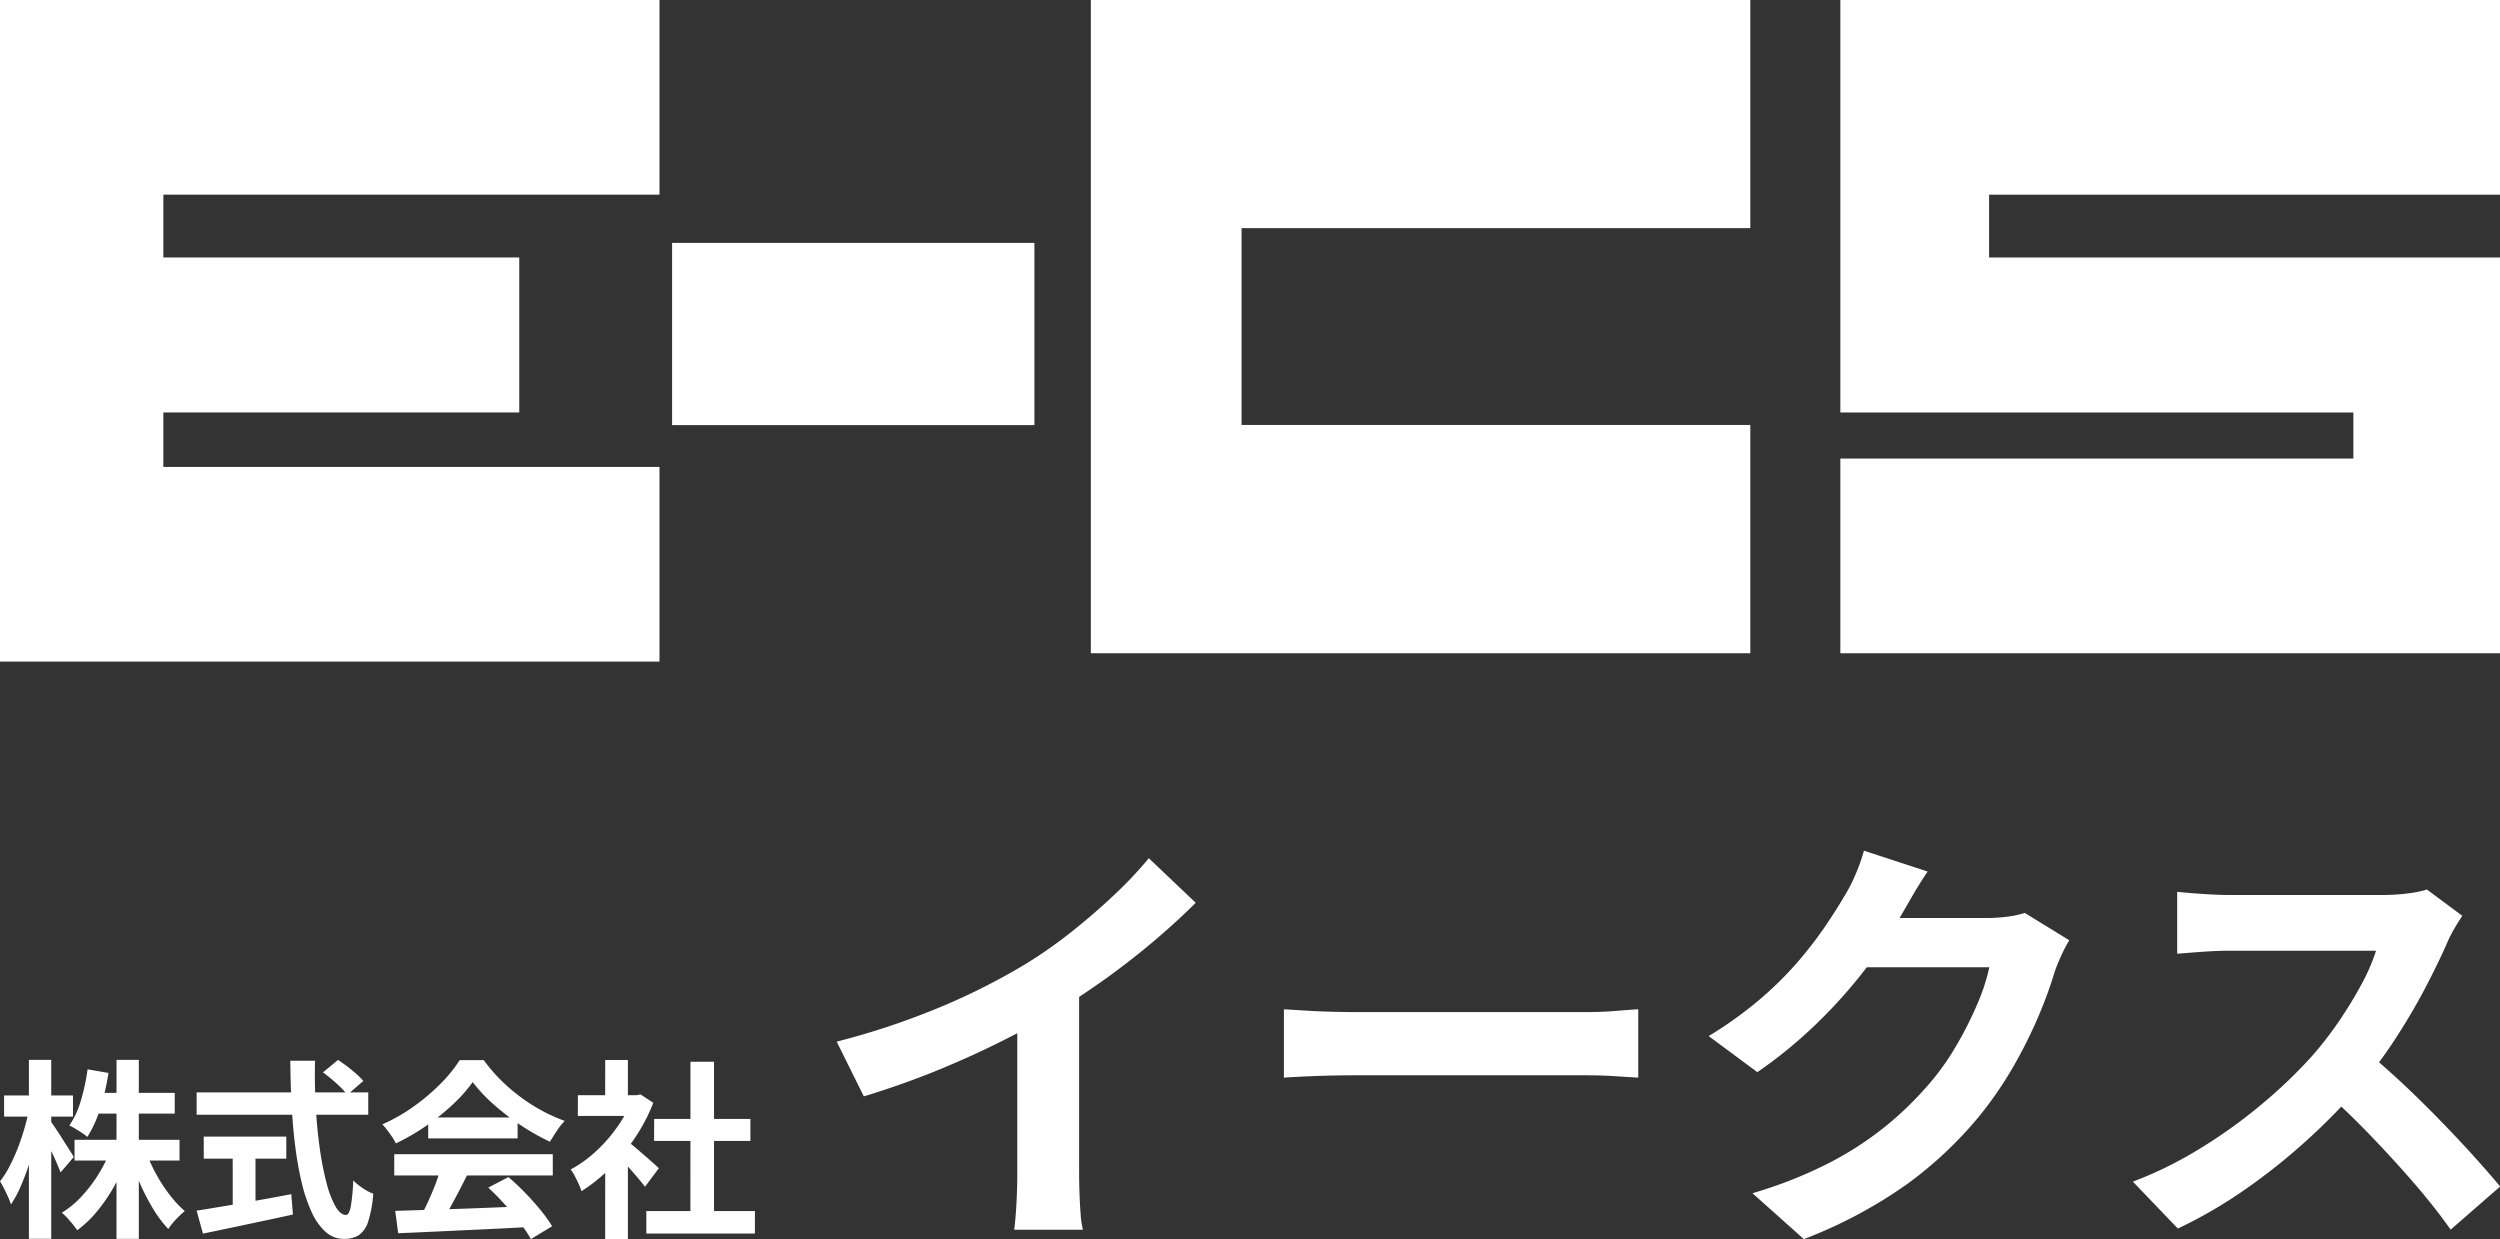
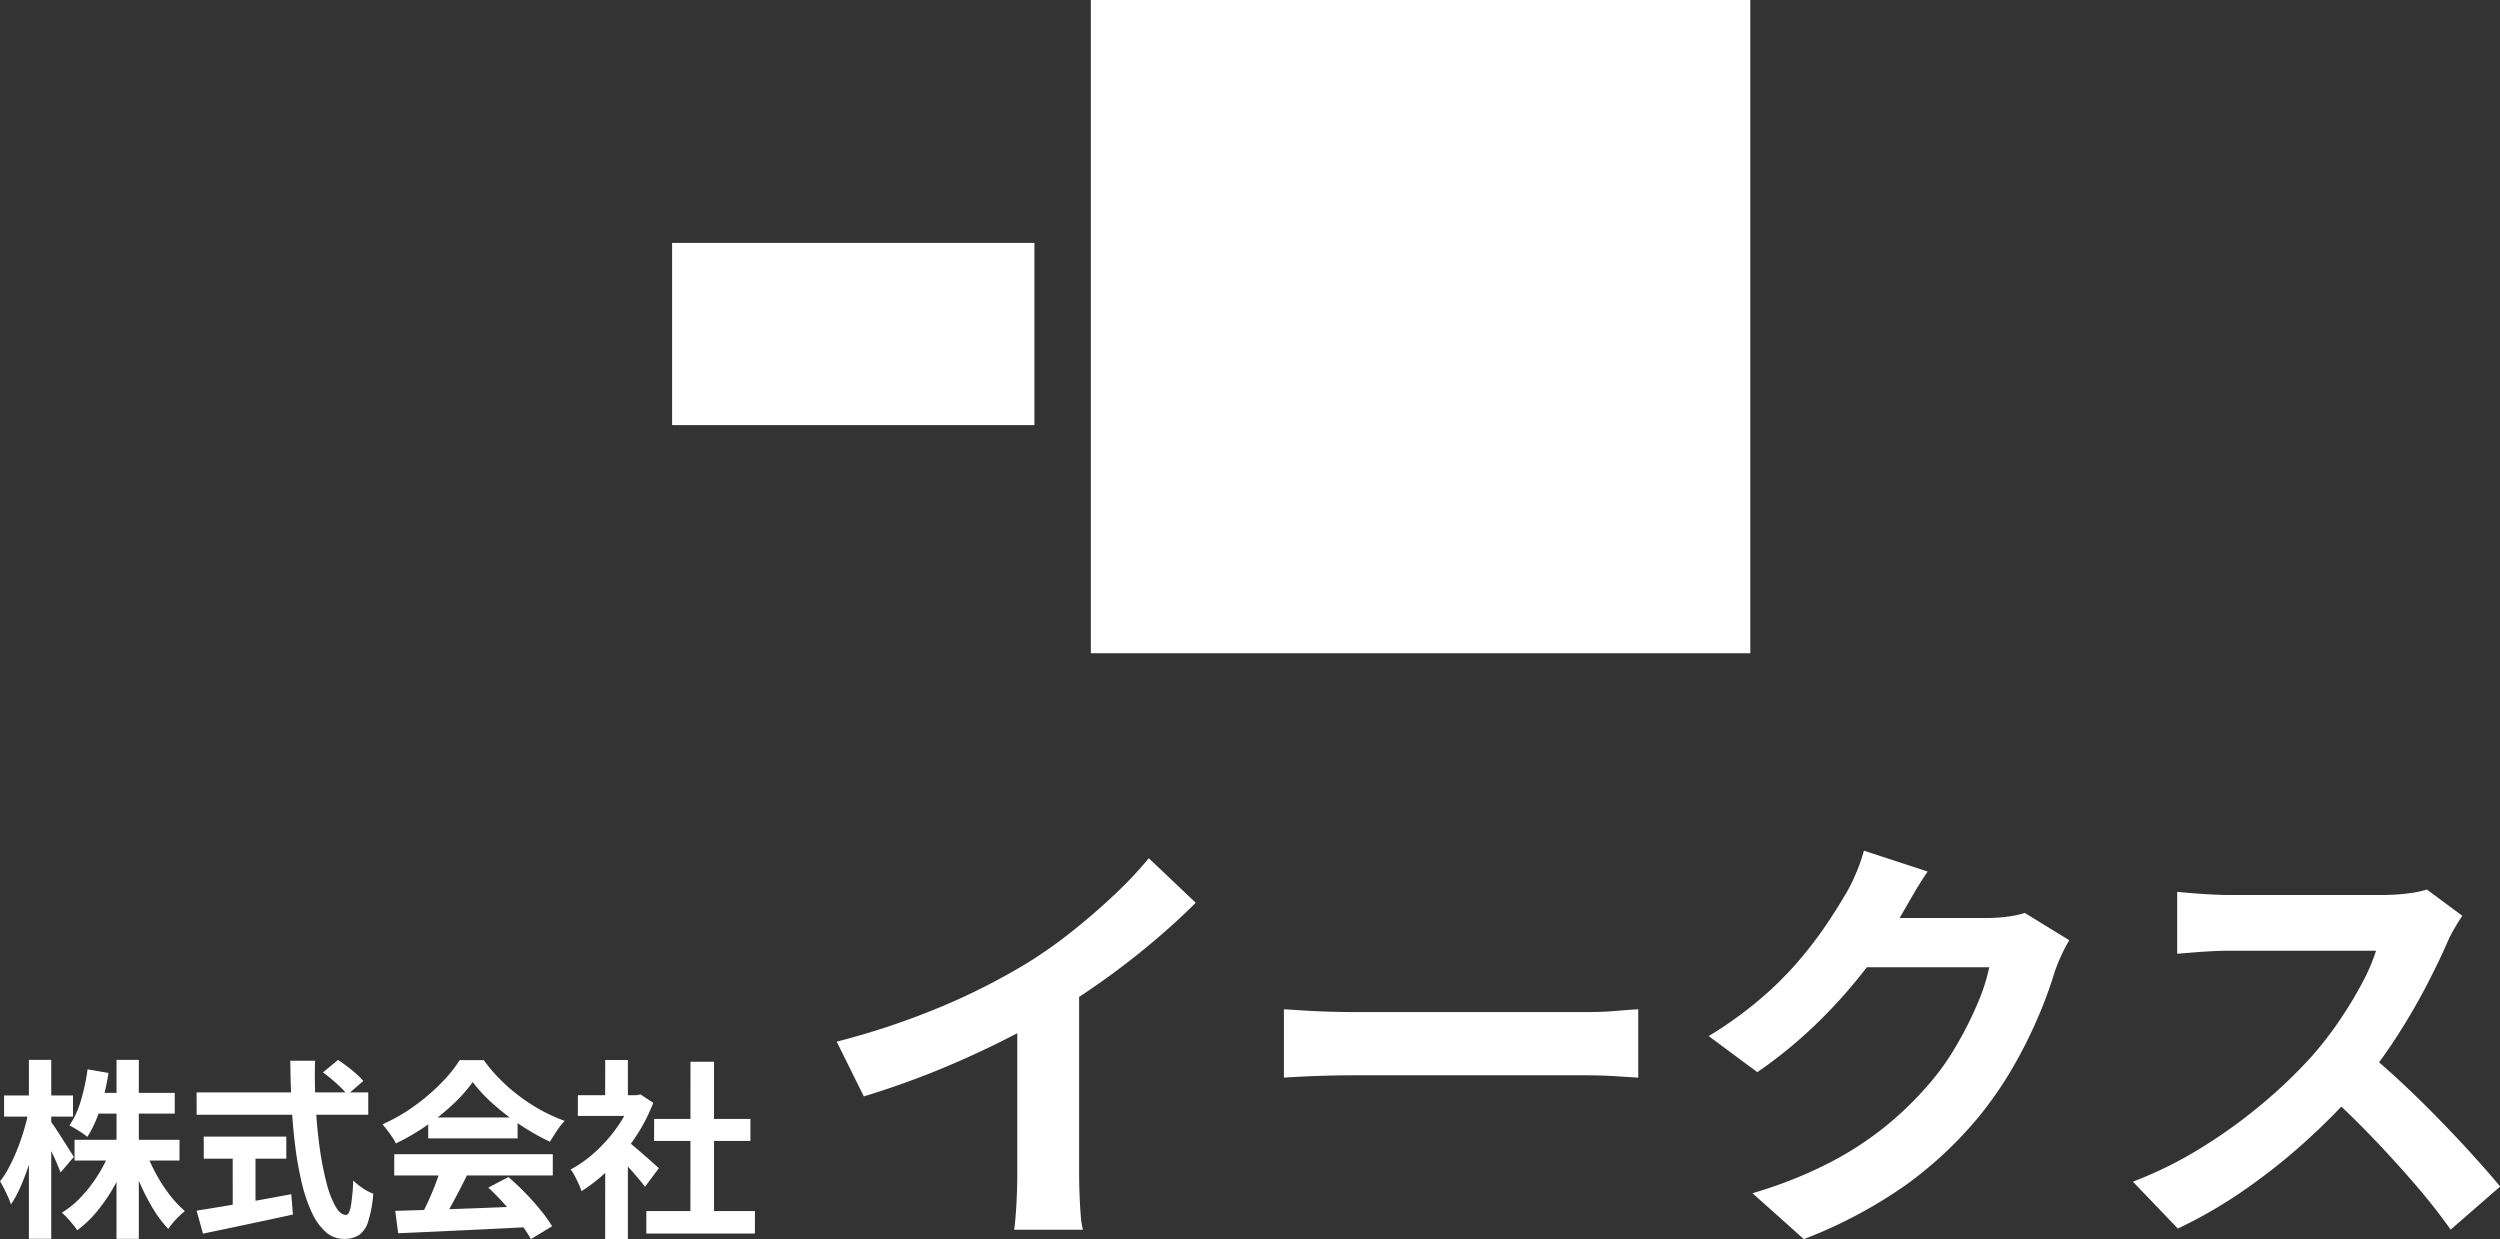
<svg xmlns="http://www.w3.org/2000/svg" width="152.43" height="75.551" viewBox="0 0 152.43 75.551">
  <rect x="0" y="0" width="152.43" height="75.551" fill="#333333" stroke="none" />
  <g id="グループ_8" data-name="グループ 8" transform="translate(-1621.285 -1143)">
    <g id="レイヤー_2" data-name="レイヤー 2" transform="translate(1621.285 1143)">
      <g id="グループ_4" data-name="グループ 4">
-         <path id="パス_39" data-name="パス 39" d="M106.72,13.91V0H66.51V39.83h40.21V25.91H75.7v-12Z" fill="#fff" />
-         <path id="パス_40" data-name="パス 40" d="M152.43,11.87V0H112.21V25.15h31.28v2.81H112.21V39.83h40.22V15.7H121.28V11.87Z" fill="#fff" />
-         <path id="パス_41" data-name="パス 41" d="M40.21,11.87V0H0V40.34H40.21V28.47H9.96V25.15h21.7V15.7H9.96V11.87Z" fill="#fff" />
+         <path id="パス_39" data-name="パス 39" d="M106.72,13.91V0H66.51V39.83h40.21V25.91v-12Z" fill="#fff" />
        <rect id="長方形_4" data-name="長方形 4" width="22.09" height="11.11" transform="translate(40.98 14.81)" fill="#fff" />
      </g>
    </g>
    <path id="パス_43" data-name="パス 43" d="M5.337-29.115h6.4v1.262h-6.4Zm1.2-2.86h4.909v1.262H6.534Zm1.361-2.013H9.256v10.912H7.895ZM7.516-28.46l1.082.325a11.68,11.68,0,0,1-.8,1.776A10.455,10.455,0,0,1,6.748-24.8,6.79,6.79,0,0,1,5.5-23.6a4.413,4.413,0,0,0-.272-.366q-.164-.2-.338-.389a3.2,3.2,0,0,0-.329-.313,5.751,5.751,0,0,0,1.2-.99,8.611,8.611,0,0,0,1.016-1.327A8.495,8.495,0,0,0,7.516-28.46Zm2.176.056a9.343,9.343,0,0,0,.615,1.368,9.689,9.689,0,0,0,.827,1.273,6.566,6.566,0,0,0,.927.993q-.153.123-.346.31t-.37.393a3.529,3.529,0,0,0-.293.389,7.13,7.13,0,0,1-.92-1.223,12.829,12.829,0,0,1-.8-1.546,15.662,15.662,0,0,1-.617-1.66Zm-3.56-5.008,1.274.221a14.086,14.086,0,0,1-.5,2.155,7.183,7.183,0,0,1-.787,1.745,2.808,2.808,0,0,0-.32-.239q-.2-.135-.411-.26t-.366-.2a5.216,5.216,0,0,0,.707-1.535A12.455,12.455,0,0,0,6.132-33.413Zm-5.09,1.593h4.2v1.289h-4.2ZM2.554-33.99H3.916v10.912H2.554ZM2.54-30.865l.747.3q-.124.725-.311,1.484T2.554-27.6a13.877,13.877,0,0,1-.513,1.353,6.86,6.86,0,0,1-.582,1.075,3.784,3.784,0,0,0-.174-.457q-.115-.256-.244-.511T.793-26.58a5.6,5.6,0,0,0,.554-.868,11.2,11.2,0,0,0,.5-1.086q.23-.58.407-1.18T2.54-30.865Zm1.316.6a4.754,4.754,0,0,1,.306.424q.2.3.433.665t.427.672q.2.31.268.44l-.806.939q-.1-.261-.254-.62t-.342-.746q-.184-.387-.357-.723t-.3-.559Zm16.624-2.957.924-.765q.265.176.56.4t.558.46a3.752,3.752,0,0,1,.421.425l-.979.845a3.338,3.338,0,0,0-.391-.445q-.248-.243-.534-.487T20.481-33.226Zm-7.7,1.217H23.245v1.362H12.781Zm.435,2.694h5.034v1.346H13.217Zm1.765.765h1.391v3.942H14.982Zm-2.2,3.749q.7-.108,1.651-.267t2.012-.348Q17.5-25.6,18.552-25.8l.1,1.241q-.95.21-1.927.416l-1.887.4q-.91.192-1.672.348Zm5.715-9.14H20q-.034,1.43.044,2.8t.248,2.569a18.176,18.176,0,0,0,.415,2.1,5.872,5.872,0,0,0,.544,1.422q.3.512.633.512.193,0,.294-.5a11.7,11.7,0,0,0,.15-1.6,4.054,4.054,0,0,0,.583.469,2.885,2.885,0,0,0,.64.337,7.378,7.378,0,0,1-.312,1.7,1.557,1.557,0,0,1-.566.825,1.654,1.654,0,0,1-.912.229,1.638,1.638,0,0,1-1.117-.428,3.626,3.626,0,0,1-.845-1.194,9.418,9.418,0,0,1-.609-1.8,20.362,20.362,0,0,1-.4-2.245q-.151-1.212-.219-2.538T18.493-33.941Zm6.395,9.155,2.4-.074q1.362-.042,2.867-.1t2.972-.119L33.083-23.8q-1.421.079-2.874.147l-2.771.13q-1.318.061-2.368.105Zm-.058-3.457h9.665v1.3H24.829Zm2.07-2.238h5.45V-29.2H26.9Zm.772,3.089,1.593.434q-.267.542-.563,1.107t-.582,1.075q-.286.51-.545.907l-1.223-.406q.241-.434.493-.973t.471-1.1Q27.535-26.915,27.671-27.393ZM30.564-26.2l1.226-.643q.522.447,1.033.973t.939,1.054a8.9,8.9,0,0,1,.695.97l-1.294.784a8.057,8.057,0,0,0-.666-.994q-.423-.552-.927-1.117T30.564-26.2Zm-.95-6.434a9.123,9.123,0,0,1-1.2,1.352,13.7,13.7,0,0,1-1.626,1.308,13.619,13.619,0,0,1-1.861,1.081,2.68,2.68,0,0,0-.221-.388q-.144-.214-.3-.419a4.32,4.32,0,0,0-.3-.358,10.592,10.592,0,0,0,1.917-1.094,12.451,12.451,0,0,0,1.642-1.395,8.554,8.554,0,0,0,1.156-1.424h1.468a9.909,9.909,0,0,0,1.032,1.207,10.876,10.876,0,0,0,1.209,1.04,10.93,10.93,0,0,0,1.319.84,10.09,10.09,0,0,0,1.375.616,4.21,4.21,0,0,0-.483.611q-.228.347-.42.659a13.922,13.922,0,0,1-1.77-1,14.7,14.7,0,0,1-1.663-1.277A9.311,9.311,0,0,1,29.614-32.632ZM40.2-24.771h6.621V-23.4H40.2Zm.478-5.617h5.868v1.344H40.673Zm2.213-3.487h1.437v9.765H42.887Zm-6.864,2.042h3.806v1.262H36.023Zm1.666,3.967,1.382-1.649v6.452H37.69Zm0-6.114h1.382v2.735H37.69Zm1.235,4.859a5.5,5.5,0,0,1,.445.345q.287.241.612.522t.593.521l.387.347-.847,1.134q-.169-.224-.418-.52t-.53-.61q-.281-.313-.546-.59t-.455-.466Zm.4-2.711H39.6l.245-.05.78.511A10.824,10.824,0,0,1,39.49-29.21a12.222,12.222,0,0,1-1.532,1.855,9.9,9.9,0,0,1-1.71,1.372,3.86,3.86,0,0,0-.179-.451q-.119-.26-.246-.5a2.191,2.191,0,0,0-.237-.372,7.482,7.482,0,0,0,1.534-1.1,9.291,9.291,0,0,0,1.314-1.5,7.219,7.219,0,0,0,.891-1.677Z" transform="translate(1620.493 1241.611)" fill="#fff" />
    <path id="パス_44" data-name="パス 44" d="M79.083-21.928a45.908,45.908,0,0,0,6.458-2.166,39.514,39.514,0,0,0,5.113-2.6,28.1,28.1,0,0,0,2.755-1.937q1.387-1.1,2.621-2.269a24.12,24.12,0,0,0,2.084-2.212l2.859,2.717q-1.2,1.2-2.646,2.416t-3,2.322Q93.76-24.546,92.2-23.6q-1.508.88-3.371,1.8T84.9-20.048q-2.074.824-4.163,1.457Zm11.011-3.045,3.77-.89v11.929q0,.583.024,1.268t.071,1.28a5.409,5.409,0,0,0,.136.925H89.905q.047-.33.094-.925t.071-1.28q.024-.685.024-1.268ZM106.35-23.9q.483.026,1.227.074t1.554.071q.81.024,1.481.024h14.23q.935,0,1.759-.071t1.354-.1v4.168q-.469-.026-1.366-.084t-1.741-.058H110.613q-1.122,0-2.317.044t-1.946.1Zm47.887-4.21a8.507,8.507,0,0,0-.467.883q-.237.511-.415,1.016a26.027,26.027,0,0,1-.971,2.671,28.414,28.414,0,0,1-1.536,3.093,22.826,22.826,0,0,1-2.116,3.082,23.913,23.913,0,0,1-4.419,4.147,28.482,28.482,0,0,1-6.261,3.331l-3.133-2.8a26.661,26.661,0,0,0,4.669-1.843A20.333,20.333,0,0,0,143-16.739a20.568,20.568,0,0,0,2.6-2.509,14.975,14.975,0,0,0,1.69-2.338,22.068,22.068,0,0,0,1.324-2.6,11.925,11.925,0,0,0,.745-2.275H140.43l1.221-3.006h7.569a9.691,9.691,0,0,0,1.242-.081,5.543,5.543,0,0,0,1.06-.228ZM145.6-32.3q-.475.7-.929,1.485l-.7,1.211a27.176,27.176,0,0,1-2.21,3.308,30.406,30.406,0,0,1-2.981,3.317,27.851,27.851,0,0,1-3.563,2.912l-2.967-2.2a24.19,24.19,0,0,0,3.073-2.2,21.263,21.263,0,0,0,2.313-2.272,24.192,24.192,0,0,0,1.685-2.173q.708-1.04,1.2-1.885a9.018,9.018,0,0,0,.665-1.29,10.331,10.331,0,0,0,.529-1.484Zm32.6,2.7q-.162.23-.457.731a7.809,7.809,0,0,0-.472.923q-.545,1.248-1.356,2.791t-1.828,3.1a27.282,27.282,0,0,1-2.159,2.879,39.828,39.828,0,0,1-3.266,3.314,36.647,36.647,0,0,1-3.765,2.988,28.494,28.494,0,0,1-4.04,2.342l-2.743-2.859a24.125,24.125,0,0,0,4.162-2.06,31.37,31.37,0,0,0,3.741-2.7,30.115,30.115,0,0,0,2.96-2.831,21.656,21.656,0,0,0,1.67-2.142,24.751,24.751,0,0,0,1.393-2.278,11.8,11.8,0,0,0,.9-2.069h-8.99q-.542,0-1.162.037t-1.152.081q-.532.044-.821.065v-3.775q.372.041.963.088t1.19.077q.6.029.982.029h9.343a12.184,12.184,0,0,0,1.614-.1,6.285,6.285,0,0,0,1.134-.234Zm-5.927,8.228q1.036.83,2.2,1.916t2.3,2.253q1.138,1.167,2.109,2.242t1.625,1.866l-3.018,2.629q-.969-1.373-2.224-2.825t-2.649-2.9q-1.393-1.448-2.83-2.729Z" transform="translate(1593.217 1228.439)" fill="#fff" />
  </g>
</svg>